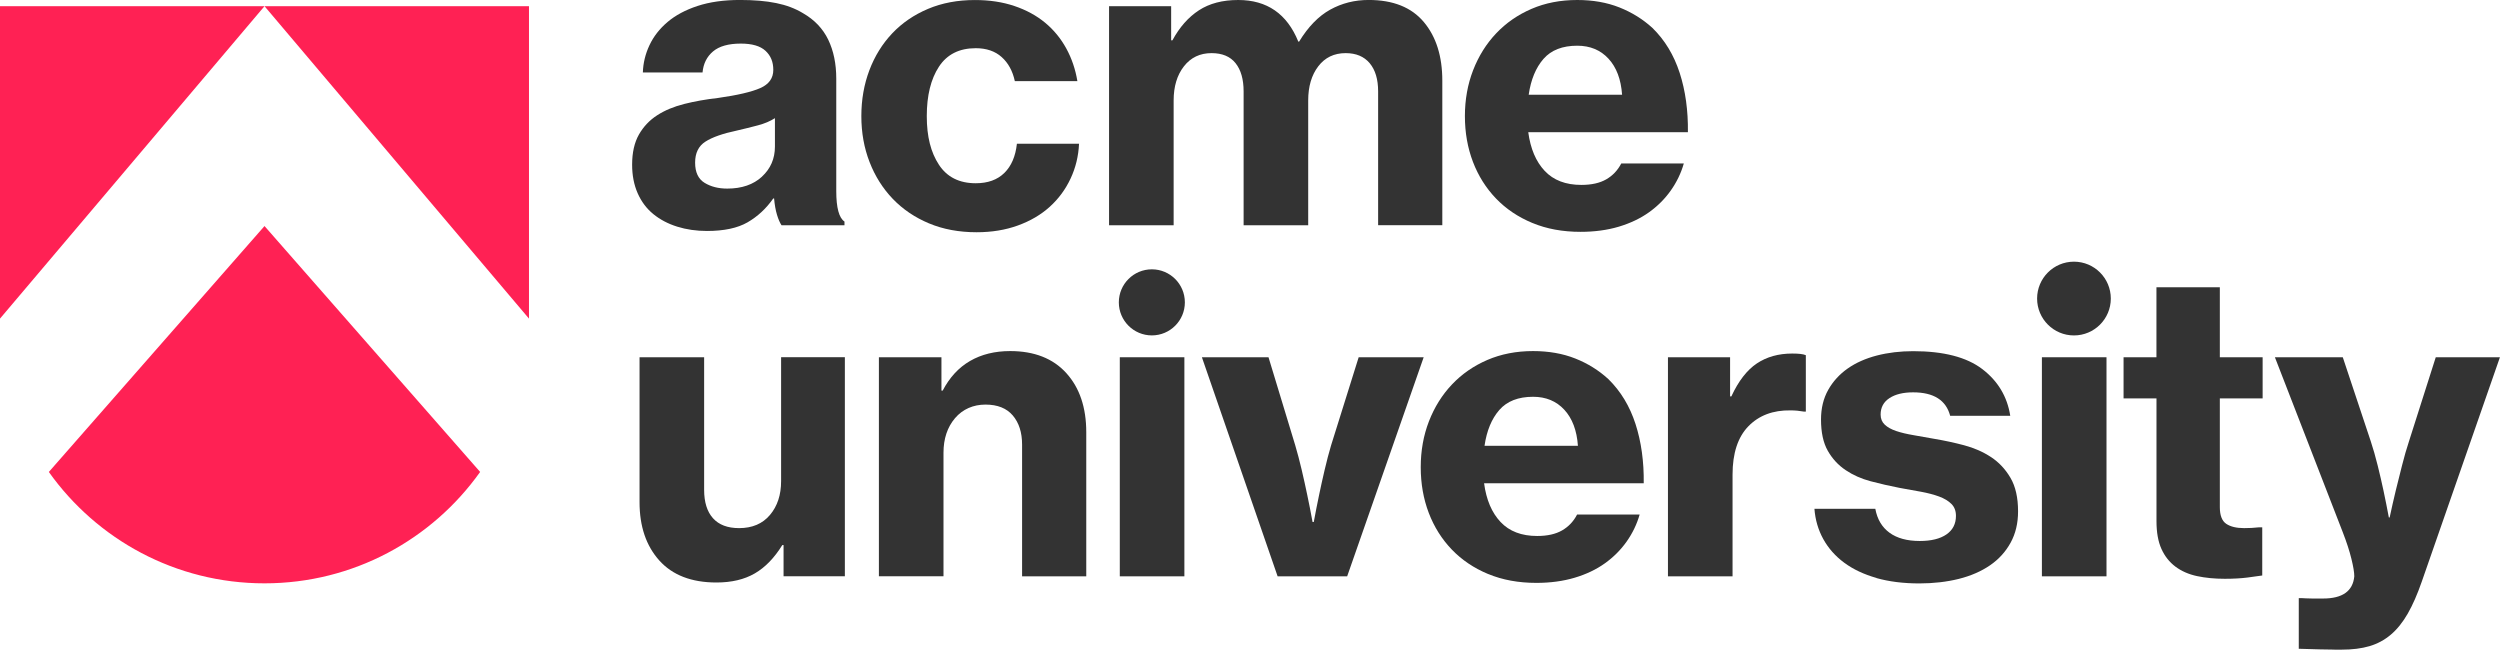
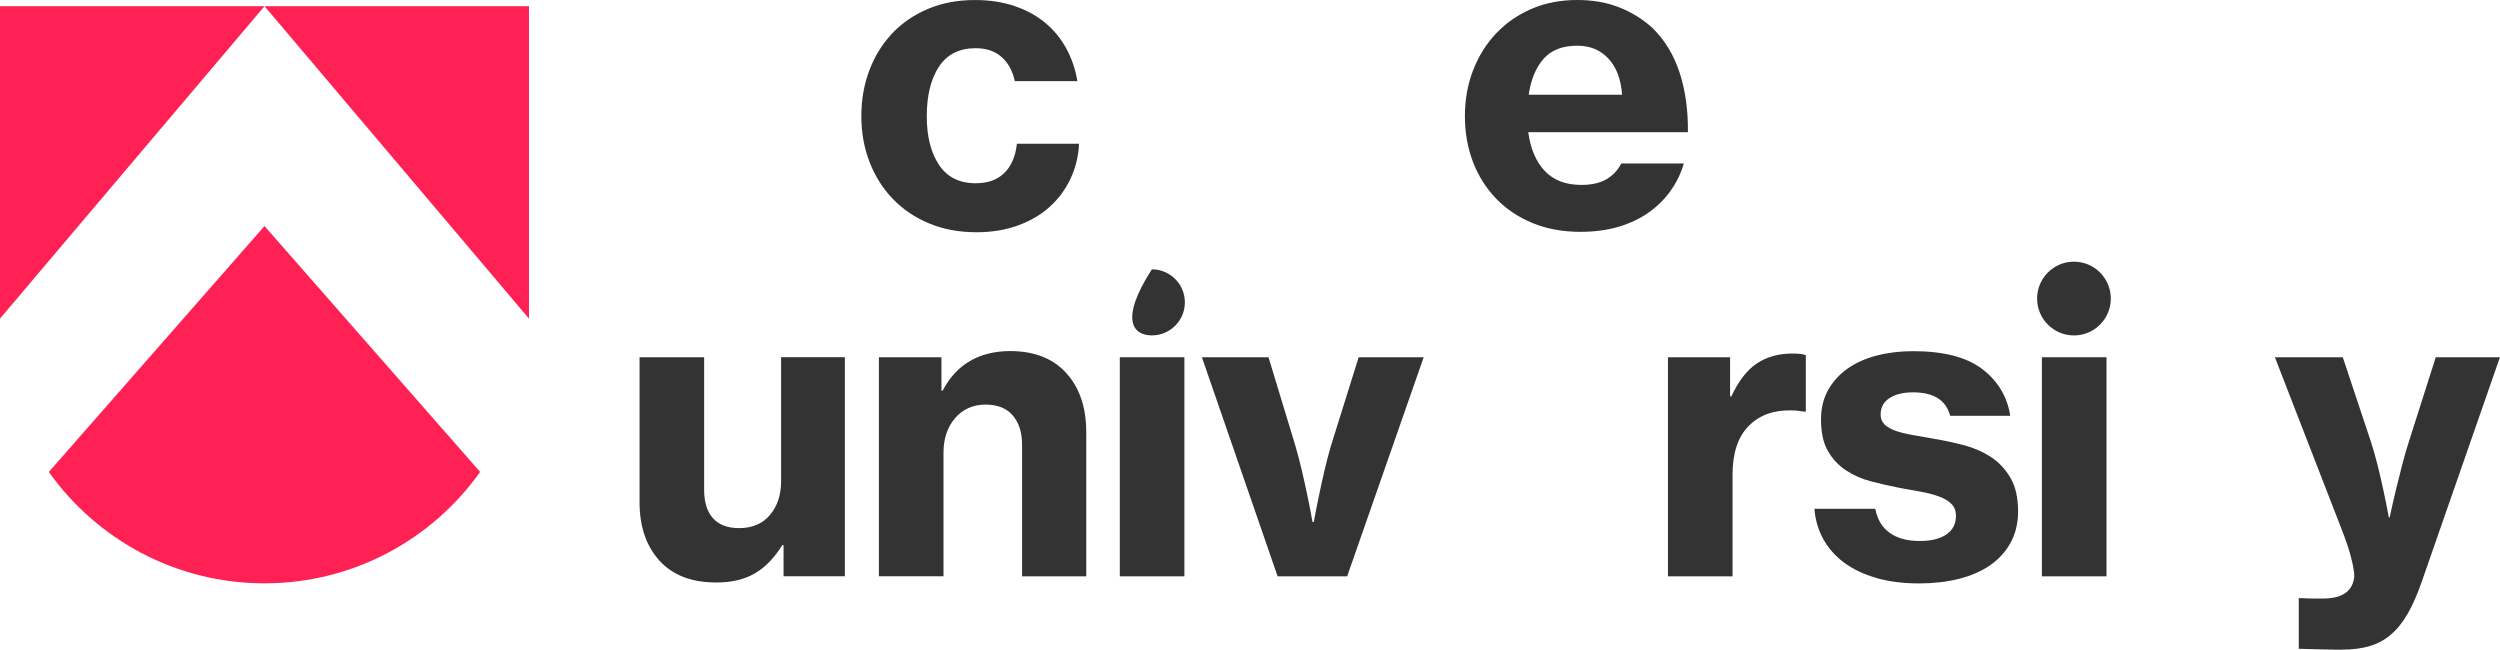
<svg xmlns="http://www.w3.org/2000/svg" width="254" height="66" viewBox="0 0 254 66" fill="none">
  <g clip-path="url(#clip0_1087_11085)">
-     <path d="M78.941 21.816C78.801 21.354 78.704 20.805 78.648 20.162H78.564C77.84 21.195 76.97 22.001 75.95 22.589C74.934 23.174 73.56 23.467 71.832 23.467C70.745 23.467 69.735 23.32 68.803 23.028C67.868 22.735 67.062 22.31 66.377 21.751C65.692 21.192 65.166 20.49 64.789 19.638C64.412 18.787 64.224 17.818 64.224 16.73C64.224 15.501 64.455 14.484 64.912 13.675C65.374 12.866 65.994 12.209 66.773 11.709C67.553 11.205 68.475 10.825 69.533 10.558C70.592 10.292 71.735 10.09 72.963 9.951C74.94 9.671 76.369 9.336 77.249 8.947C78.129 8.557 78.567 7.942 78.567 7.107C78.567 6.272 78.301 5.651 77.772 5.16C77.242 4.67 76.405 4.429 75.265 4.429C74.011 4.429 73.07 4.696 72.443 5.226C71.816 5.755 71.459 6.467 71.378 7.361H65.315C65.344 6.412 65.565 5.492 65.984 4.598C66.403 3.705 67.017 2.918 67.822 2.236C68.627 1.553 69.647 1.007 70.874 0.604C72.102 0.201 73.537 -0.003 75.18 -0.003C76.603 -0.003 77.827 0.101 78.859 0.312C79.892 0.52 80.795 0.864 81.577 1.335C82.746 2.005 83.604 2.905 84.149 4.033C84.692 5.164 84.964 6.48 84.964 7.988V19.411C84.964 21.11 85.244 22.144 85.799 22.508V22.885H79.402C79.236 22.635 79.08 22.277 78.941 21.819V21.816ZM77.415 17.945C78.291 17.136 78.733 16.119 78.733 14.89V12.005C78.259 12.31 77.681 12.557 76.999 12.736C76.317 12.918 75.612 13.09 74.888 13.259C73.44 13.565 72.365 13.941 71.67 14.39C70.972 14.835 70.624 15.547 70.624 16.525C70.624 17.503 70.946 18.186 71.586 18.576C72.225 18.966 72.992 19.161 73.885 19.161C75.362 19.161 76.538 18.758 77.418 17.948L77.415 17.945Z" fill="#333333" />
    <path d="M94.388 22.696C92.953 22.095 91.725 21.266 90.709 20.207C89.692 19.147 88.903 17.899 88.348 16.463C87.789 15.027 87.513 13.473 87.513 11.8C87.513 10.126 87.786 8.573 88.329 7.136C88.871 5.7 89.647 4.452 90.647 3.392C91.65 2.333 92.862 1.504 94.284 0.903C95.706 0.302 97.294 0.003 99.051 0.003C100.528 0.003 101.866 0.204 103.065 0.611C104.263 1.014 105.302 1.579 106.179 2.304C107.055 3.028 107.773 3.899 108.332 4.92C108.89 5.937 109.264 7.045 109.462 8.244H103.107C102.883 7.211 102.438 6.395 101.769 5.797C101.1 5.199 100.223 4.897 99.135 4.897C97.463 4.897 96.216 5.524 95.394 6.779C94.573 8.033 94.161 9.707 94.161 11.8C94.161 13.893 94.573 15.482 95.394 16.736C96.216 17.991 97.463 18.618 99.135 18.618C100.363 18.618 101.33 18.27 102.042 17.571C102.753 16.873 103.178 15.885 103.318 14.601H109.63C109.575 15.855 109.289 17.035 108.773 18.137C108.257 19.238 107.555 20.194 106.662 21.003C105.769 21.812 104.691 22.446 103.422 22.907C102.152 23.369 100.752 23.596 99.22 23.596C97.437 23.596 95.826 23.297 94.391 22.696H94.388Z" fill="#333333" />
-     <path d="M118.989 0.627V4.101H119.116C119.84 2.762 120.739 1.745 121.811 1.046C122.882 0.348 124.214 -0 125.802 -0C128.728 -0 130.764 1.407 131.907 4.225H131.991C132.91 2.72 133.962 1.638 135.147 0.981C136.333 0.325 137.635 -0.003 139.057 -0.003C141.538 -0.003 143.405 0.744 144.659 2.236C145.912 3.727 146.539 5.716 146.539 8.196V22.882H140.018V9.288C140.018 8.059 139.732 7.104 139.161 6.421C138.589 5.739 137.774 5.398 136.716 5.398C135.547 5.398 134.618 5.843 133.936 6.737C133.254 7.63 132.913 8.787 132.913 10.211V22.888H126.351V9.288C126.351 8.059 126.078 7.104 125.535 6.421C124.993 5.739 124.178 5.398 123.09 5.398C121.921 5.398 120.986 5.843 120.288 6.737C119.59 7.63 119.242 8.787 119.242 10.211V22.888H112.68V0.627H118.992H118.989Z" fill="#333333" />
    <path d="M155.689 22.654C154.241 22.053 153.007 21.224 151.991 20.165C150.974 19.105 150.192 17.864 149.65 16.441C149.107 15.017 148.834 13.47 148.834 11.797C148.834 10.123 149.114 8.57 149.669 7.133C150.228 5.697 151.007 4.449 152.01 3.39C153.014 2.33 154.212 1.501 155.605 0.9C156.998 0.299 158.544 0 160.245 0C161.833 0 163.262 0.25 164.532 0.754C165.798 1.258 166.922 1.953 167.896 2.847C169.149 4.075 170.068 5.593 170.656 7.406C171.241 9.22 171.52 11.228 171.491 13.431H155.271C155.495 15.105 156.05 16.415 156.943 17.364C157.836 18.313 159.076 18.787 160.664 18.787C161.697 18.787 162.538 18.599 163.194 18.222C163.85 17.845 164.356 17.308 164.72 16.61H171.075C170.796 17.585 170.357 18.498 169.757 19.349C169.156 20.201 168.419 20.938 167.542 21.566C166.665 22.193 165.639 22.68 164.47 23.031C163.301 23.379 162.002 23.555 160.583 23.555C158.771 23.555 157.141 23.256 155.693 22.654H155.689ZM156.819 5.983C156.04 6.877 155.537 8.089 155.316 9.623H164.804C164.694 8.059 164.233 6.841 163.424 5.963C162.616 5.086 161.557 4.644 160.249 4.644C158.745 4.644 157.602 5.089 156.819 5.983Z" fill="#333333" />
    <path d="M79.61 55.376H79.483C78.674 56.686 77.742 57.648 76.681 58.262C75.622 58.876 74.326 59.182 72.794 59.182C70.257 59.182 68.322 58.434 66.984 56.943C65.646 55.451 64.978 53.478 64.978 51.022V36.297H71.54V49.767C71.54 51.022 71.839 51.983 72.44 52.653C73.04 53.322 73.924 53.657 75.093 53.657C76.43 53.657 77.476 53.212 78.23 52.318C78.983 51.425 79.36 50.284 79.36 48.886V36.294H85.838V58.551H79.61V55.373V55.376Z" fill="#333333" />
    <path d="M95.778 39.686C96.476 38.347 97.401 37.343 98.557 36.674C99.713 36.004 101.074 35.669 102.633 35.669C105.084 35.669 106.987 36.417 108.338 37.908C109.689 39.4 110.364 41.402 110.364 43.911V58.554H103.844V45.165C103.844 43.937 103.529 42.956 102.902 42.215C102.275 41.477 101.35 41.106 100.122 41.106C98.895 41.106 97.81 41.568 97.028 42.487C96.249 43.407 95.859 44.58 95.859 46.001V58.551H89.296V36.297H95.651V39.686H95.778V39.686Z" fill="#333333" />
    <path d="M128.88 36.297L131.598 45.25C131.822 46.004 132.036 46.826 132.248 47.72C132.459 48.614 132.644 49.462 132.813 50.271C133.007 51.191 133.189 52.11 133.355 53.033H133.481C133.65 52.114 133.829 51.194 134.024 50.271C134.193 49.462 134.378 48.61 134.589 47.72C134.797 46.826 135.014 46.004 135.238 45.25L138.041 36.297H144.646L136.872 58.555H129.806L122.113 36.297H128.883H128.88Z" fill="#333333" />
-     <path d="M151.202 58.324C149.753 57.722 148.52 56.894 147.503 55.834C146.487 54.775 145.704 53.533 145.162 52.11C144.62 50.687 144.347 49.14 144.347 47.466C144.347 45.792 144.626 44.239 145.181 42.803C145.74 41.366 146.519 40.118 147.523 39.059C148.526 37.999 149.724 37.171 151.117 36.57C152.51 35.972 154.056 35.669 155.758 35.669C157.346 35.669 158.774 35.92 160.044 36.423C161.31 36.924 162.434 37.623 163.408 38.516C164.662 39.745 165.581 41.262 166.168 43.076C166.753 44.889 167.032 46.898 167.003 49.101H150.783C151.007 50.775 151.562 52.084 152.455 53.033C153.348 53.982 154.589 54.456 156.177 54.456C157.209 54.456 158.05 54.268 158.706 53.891C159.362 53.514 159.869 52.978 160.232 52.279H166.587C166.308 53.254 165.87 54.167 165.269 55.019C164.668 55.87 163.931 56.608 163.054 57.235C162.177 57.862 161.151 58.35 159.982 58.697C158.813 59.045 157.514 59.221 156.095 59.221C154.283 59.221 152.653 58.922 151.205 58.321L151.202 58.324ZM152.332 41.652C151.552 42.546 151.049 43.758 150.828 45.292H160.317C160.206 43.729 159.745 42.51 158.937 41.633C158.128 40.755 157.07 40.313 155.761 40.313C154.257 40.313 153.114 40.759 152.332 41.652V41.652Z" fill="#333333" />
    <path d="M175.907 40.271C176.631 38.708 177.495 37.594 178.498 36.924C179.502 36.255 180.7 35.92 182.093 35.92C182.762 35.92 183.223 35.975 183.473 36.089V41.822H183.304C182.83 41.737 182.372 41.695 181.924 41.695C180.141 41.666 178.712 42.205 177.638 43.307C176.566 44.408 176.027 46.046 176.027 48.224V58.558H169.464V36.297H175.777V40.271H175.904H175.907Z" fill="#333333" />
    <path d="M190.662 58.724C189.38 58.359 188.285 57.846 187.379 57.177C186.473 56.507 185.762 55.704 185.246 54.772C184.73 53.836 184.431 52.812 184.346 51.697H190.532C190.727 52.757 191.208 53.566 191.974 54.125C192.741 54.684 193.763 54.964 195.046 54.964C196.215 54.964 197.121 54.739 197.764 54.294C198.404 53.849 198.725 53.222 198.725 52.412C198.725 51.909 198.573 51.506 198.264 51.2C197.959 50.895 197.54 50.641 197.011 50.446C196.481 50.251 195.874 50.092 195.192 49.965C194.51 49.839 193.776 49.709 192.997 49.569C191.994 49.374 191.02 49.15 190.071 48.899C189.123 48.649 188.272 48.272 187.522 47.768C186.769 47.265 186.165 46.611 185.704 45.802C185.243 44.993 185.015 43.934 185.015 42.624C185.015 41.48 185.259 40.476 185.746 39.611C186.233 38.747 186.896 38.022 187.73 37.437C188.565 36.852 189.555 36.414 190.698 36.118C191.841 35.825 193.065 35.679 194.377 35.679C197.472 35.679 199.813 36.287 201.401 37.499C202.989 38.711 203.937 40.294 204.242 42.247H198.138C197.719 40.658 196.465 39.862 194.374 39.862C193.371 39.862 192.568 40.057 191.971 40.447C191.373 40.837 191.071 41.396 191.071 42.12C191.071 42.539 191.211 42.881 191.49 43.144C191.77 43.41 192.159 43.625 192.659 43.794C193.159 43.963 193.747 44.099 194.416 44.213C195.085 44.324 195.796 44.45 196.55 44.59C197.553 44.759 198.556 44.974 199.56 45.24C200.563 45.507 201.469 45.903 202.278 46.433C203.086 46.962 203.749 47.668 204.262 48.545C204.778 49.423 205.035 50.56 205.035 51.954C205.035 53.153 204.785 54.213 204.281 55.132C203.778 56.052 203.083 56.819 202.19 57.433C201.297 58.047 200.238 58.506 199.014 58.815C197.787 59.12 196.449 59.276 195.001 59.276C193.384 59.276 191.935 59.094 190.653 58.733L190.662 58.724Z" fill="#333333" />
-     <path d="M219.095 36.297V29.186H225.535V36.297H229.883V40.479H225.535V51.525C225.535 52.36 225.752 52.926 226.184 53.218C226.616 53.511 227.223 53.657 228.002 53.657C228.227 53.657 228.477 53.651 228.756 53.638C229.035 53.624 229.285 53.602 229.509 53.576H229.844V58.47C229.48 58.525 228.98 58.597 228.34 58.678C227.7 58.759 226.934 58.805 226.041 58.805C225.009 58.805 224.07 58.714 223.219 58.532C222.368 58.35 221.638 58.028 221.024 57.57C220.41 57.108 219.936 56.51 219.602 55.769C219.267 55.032 219.099 54.089 219.099 52.945V40.479H215.754V36.297H219.099H219.095Z" fill="#333333" />
    <path d="M237.195 66C236.751 66 236.263 65.993 235.731 65.977C235.198 65.961 234.715 65.948 234.266 65.935C233.818 65.922 233.584 65.915 233.555 65.915V60.771H233.89C233.919 60.771 234.036 60.778 234.244 60.791C234.452 60.803 234.682 60.81 234.932 60.81H236.02C237.998 60.81 239.059 60.056 239.196 58.551C239.196 58.161 239.098 57.567 238.903 56.774C238.709 55.978 238.416 55.081 238.027 54.077L231.13 36.297H238.027L240.868 44.831C241.118 45.585 241.355 46.413 241.579 47.32C241.803 48.227 241.998 49.072 242.164 49.852C242.359 50.771 242.54 51.678 242.706 52.572H242.79C242.985 51.652 243.193 50.732 243.417 49.809L244.044 47.301C244.268 46.407 244.505 45.585 244.755 44.831L247.473 36.297H253.993L246.051 59.097C245.606 60.381 245.132 61.46 244.628 62.341C244.125 63.218 243.557 63.93 242.914 64.476C242.274 65.019 241.547 65.412 240.741 65.649C239.933 65.886 239.001 66.003 237.939 66.003H237.186L237.195 66Z" fill="#333333" />
-     <path d="M117.028 34.077C118.88 34.077 120.382 32.574 120.382 30.72C120.382 28.866 118.88 27.363 117.028 27.363C115.175 27.363 113.673 28.866 113.673 30.72C113.673 32.574 115.175 34.077 117.028 34.077Z" fill="#333333" />
+     <path d="M117.028 34.077C118.88 34.077 120.382 32.574 120.382 30.72C120.382 28.866 118.88 27.363 117.028 27.363C113.673 32.574 115.175 34.077 117.028 34.077Z" fill="#333333" />
    <path d="M120.333 36.297V58.555H113.771V36.297H120.333Z" fill="#333333" />
    <path d="M210.714 34.08C212.782 34.08 214.458 32.403 214.458 30.333C214.458 28.264 212.782 26.586 210.714 26.586C208.646 26.586 206.97 28.264 206.97 30.333C206.97 32.403 208.646 34.08 210.714 34.08Z" fill="#333333" />
    <path d="M214.02 36.297V58.555H207.457V36.297H214.02Z" fill="#333333" />
    <path d="M53.745 32.371V0.627H26.874L53.745 32.371Z" fill="#FF2154" />
    <path d="M48.78 47.951C43.909 54.801 35.911 59.267 26.871 59.267C17.831 59.267 9.833 54.798 4.962 47.951L26.874 22.966L48.783 47.951H48.78Z" fill="#FF2154" />
    <path d="M26.874 0.627L0 32.371V0.627H26.874Z" fill="#FF2154" />
  </g>
  <defs>
    <clipPath id="clip0_1087_11085">
      <rect width="254" height="66" fill="white" />
    </clipPath>
  </defs>
</svg>